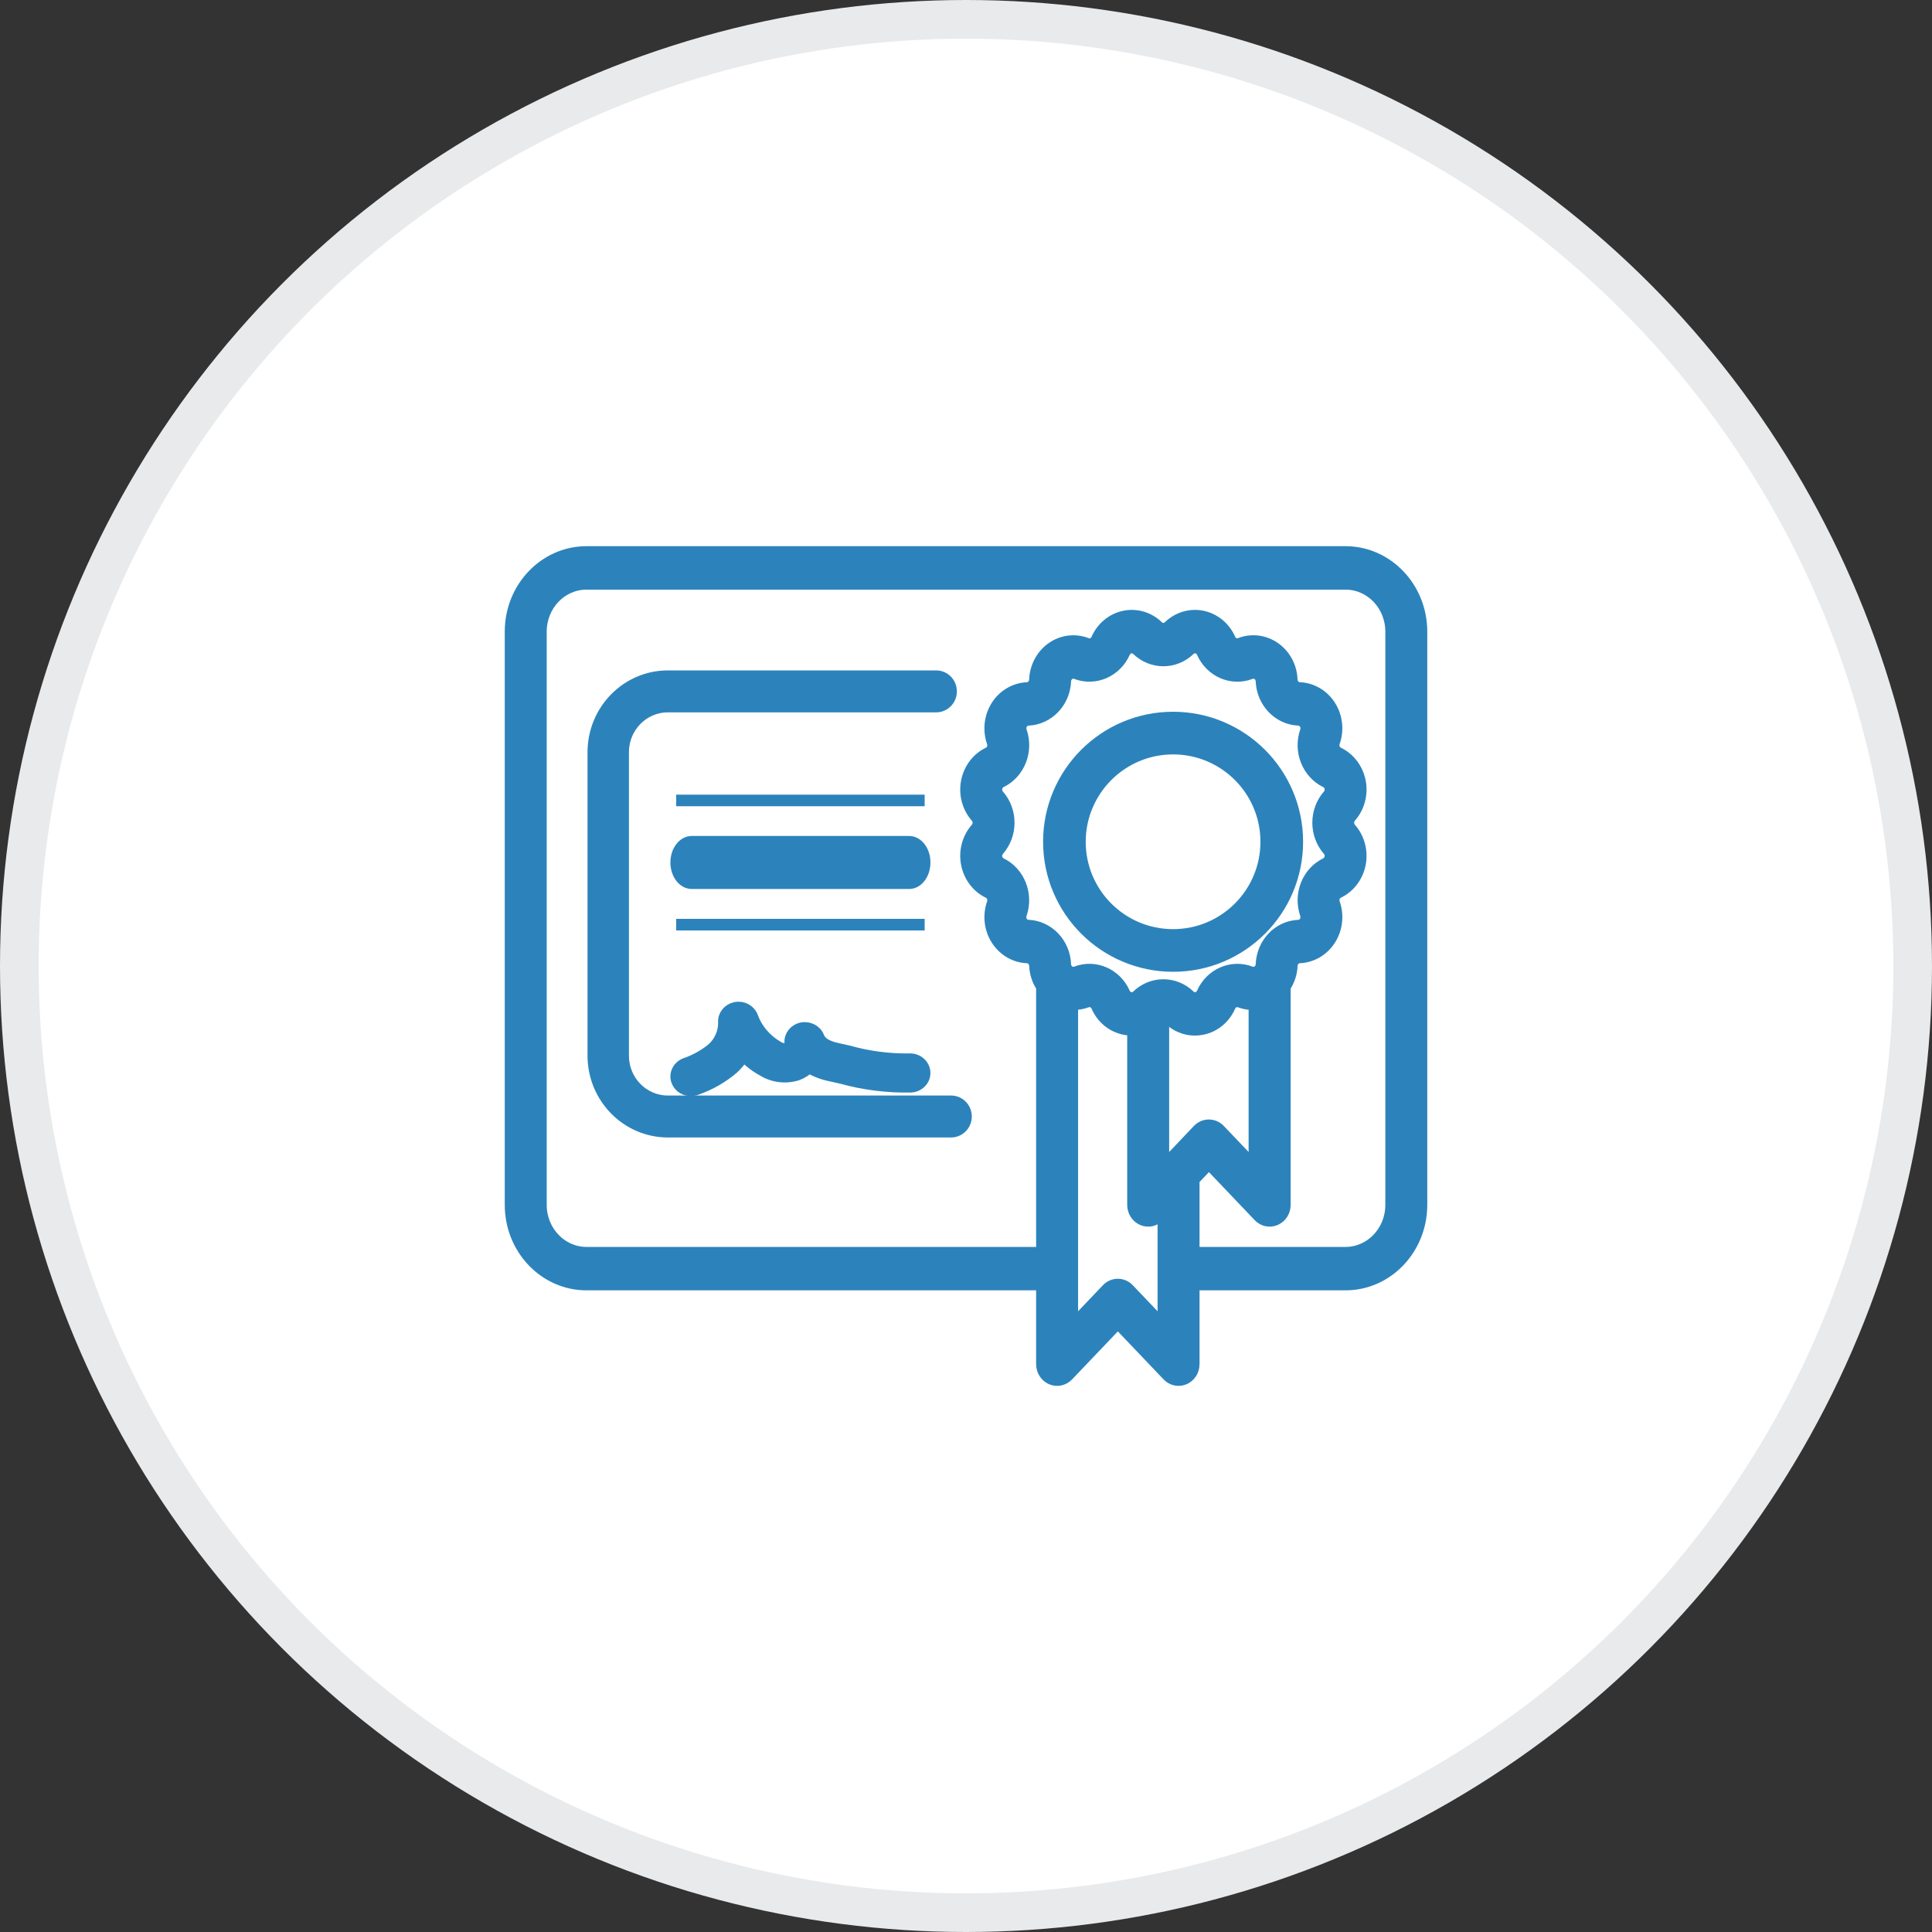
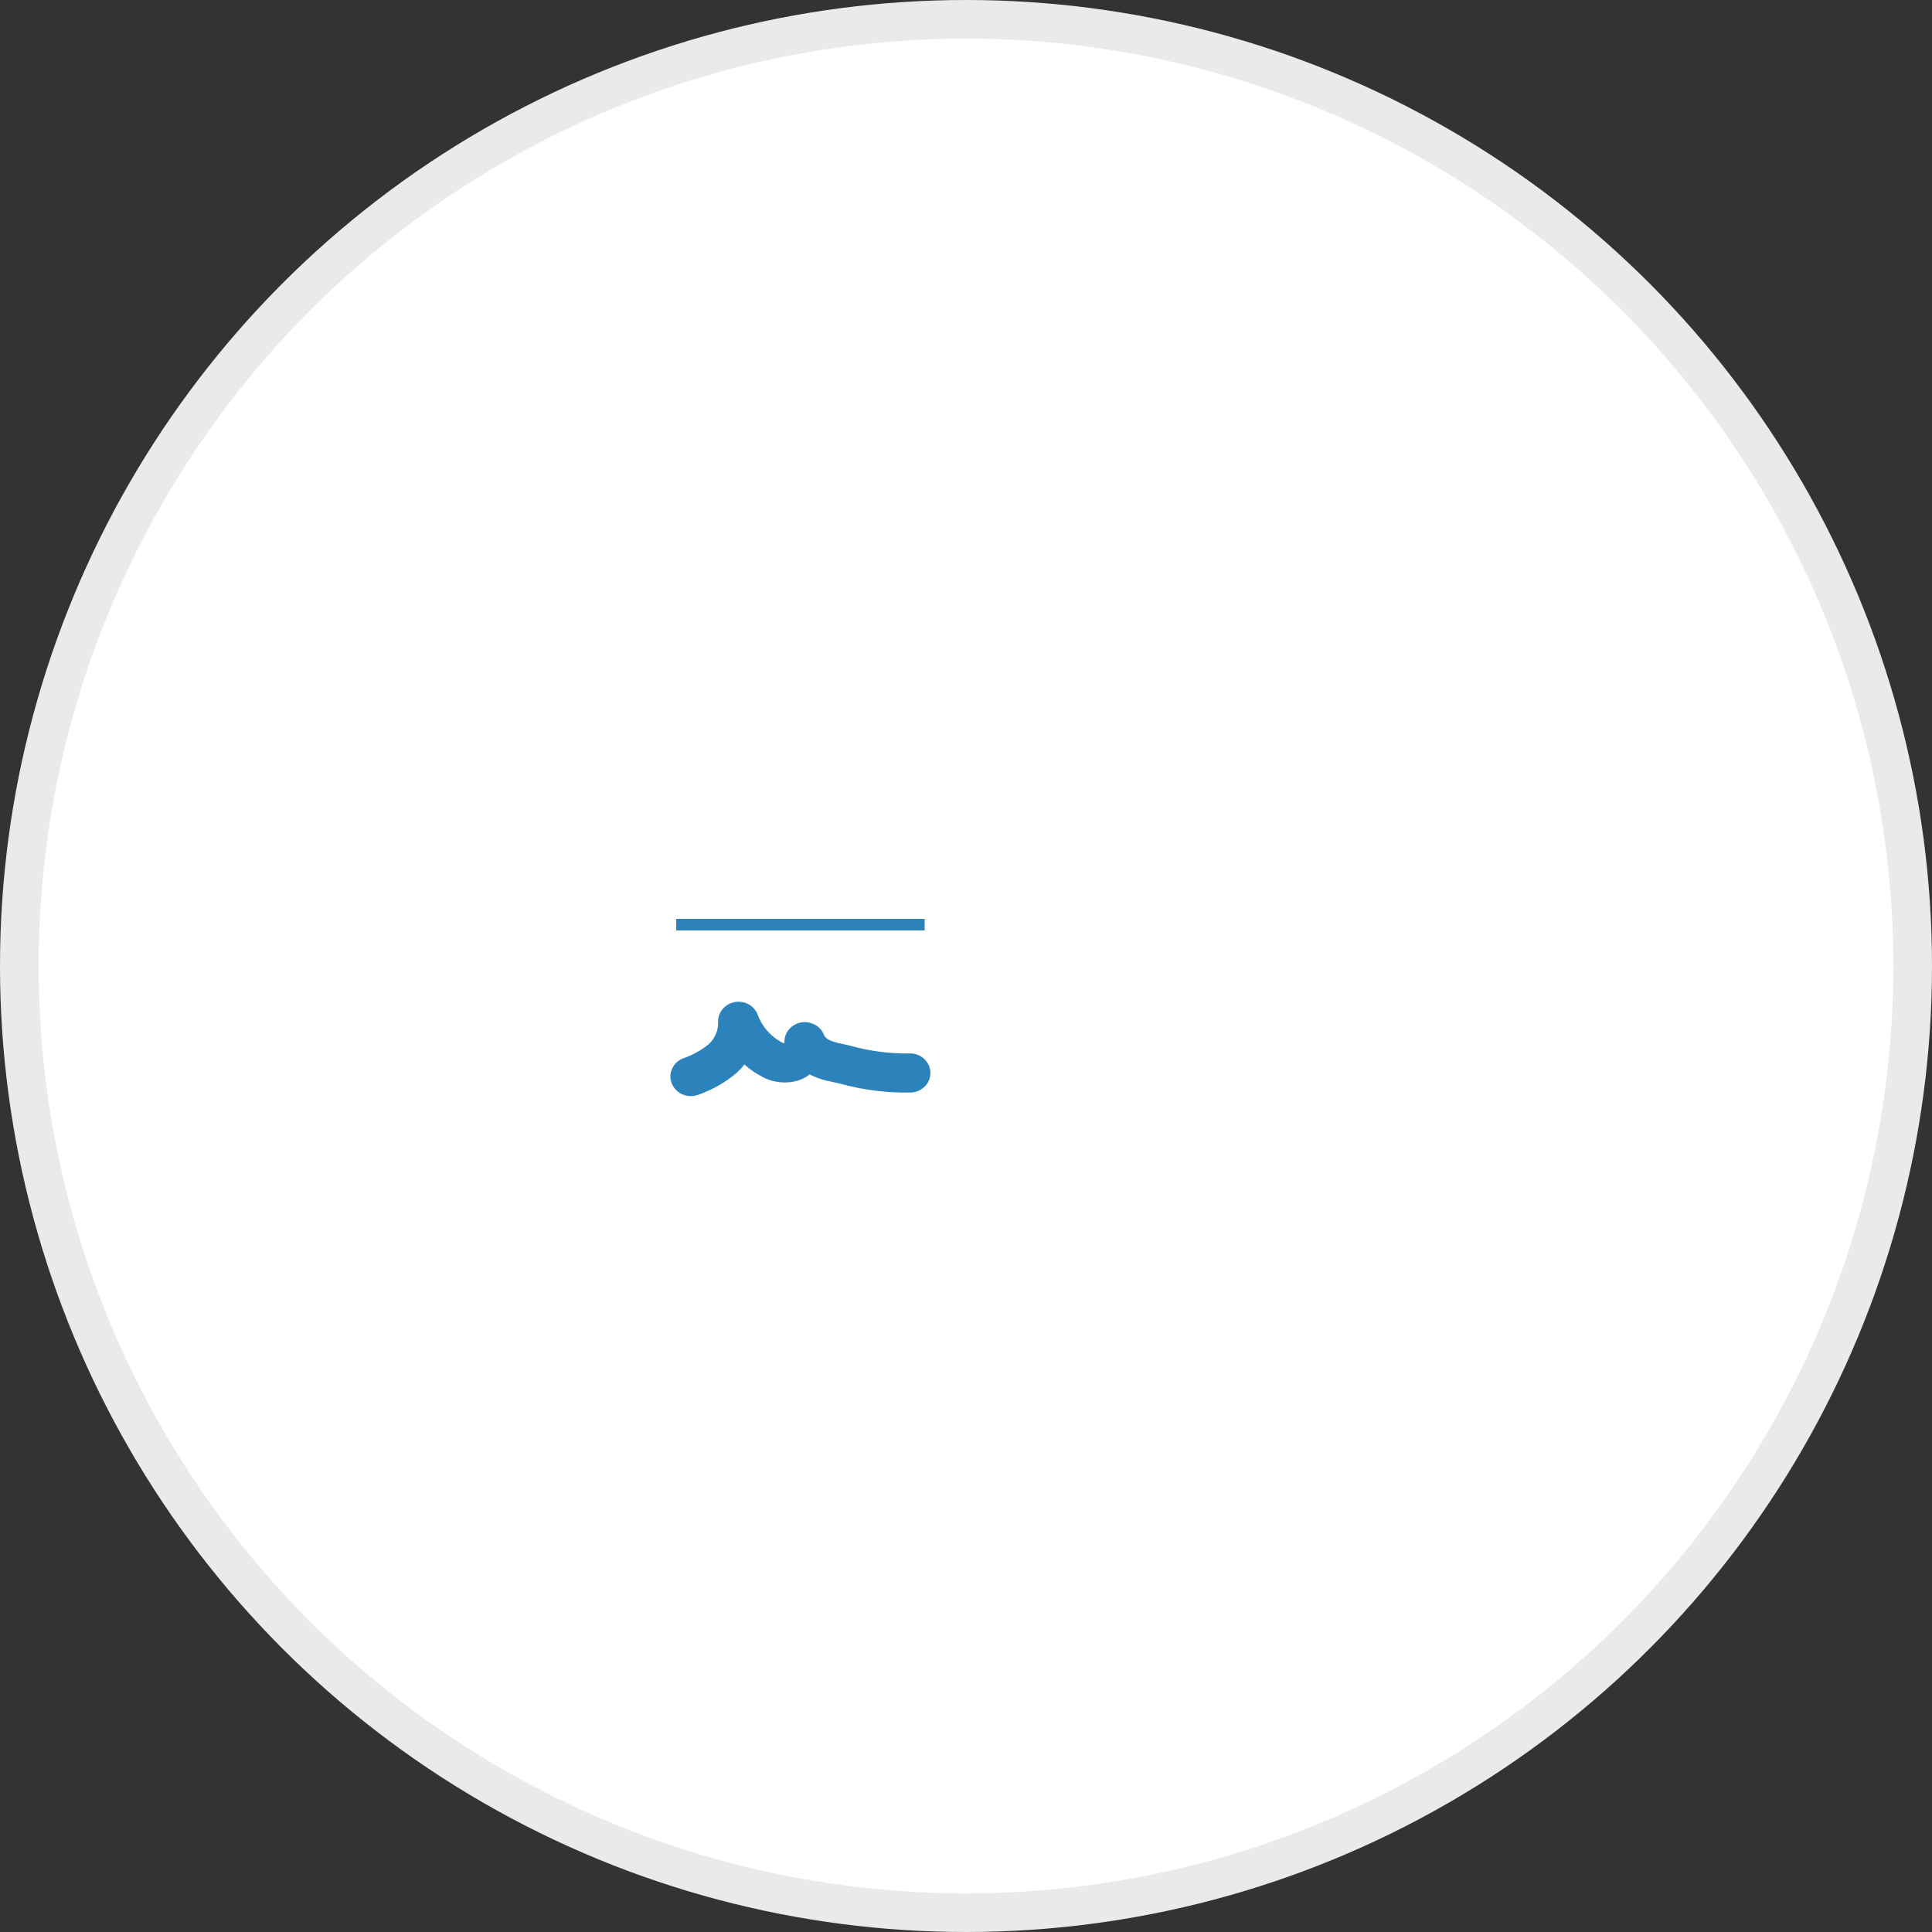
<svg xmlns="http://www.w3.org/2000/svg" width="50" height="50" viewBox="0 0 50 50" fill="none">
  <rect x="0" y="0" width="50" height="50" fill="#333333" stroke="none" />
  <circle cx="25" cy="25" r="24.5" fill="white" stroke="#E8EAEC" />
-   <path d="M34.823 14.285H15.178C14.093 14.287 13.214 15.208 13.213 16.346V31.183C13.214 32.321 14.093 33.243 15.178 33.244H26.965V35.305C26.965 35.471 27.061 35.622 27.207 35.685C27.354 35.749 27.523 35.714 27.636 35.596L28.93 34.239L30.223 35.596C30.336 35.714 30.505 35.749 30.651 35.685C30.798 35.622 30.894 35.471 30.894 35.305V33.244H34.823C35.908 33.243 36.786 32.321 36.788 31.183V16.346C36.786 15.208 35.908 14.287 34.823 14.285ZM25.908 22.349C25.847 22.32 25.804 22.261 25.791 22.193C25.777 22.124 25.797 22.053 25.842 22.001C26.194 21.6 26.194 20.984 25.842 20.583C25.797 20.531 25.777 20.46 25.79 20.391C25.804 20.322 25.847 20.264 25.908 20.235C26.379 20.005 26.604 19.435 26.425 18.924C26.402 18.858 26.41 18.785 26.448 18.726C26.485 18.668 26.546 18.632 26.613 18.629C27.132 18.606 27.548 18.17 27.57 17.626C27.572 17.555 27.607 17.491 27.663 17.452C27.718 17.413 27.788 17.404 27.851 17.429C28.339 17.614 28.881 17.379 29.101 16.886C29.129 16.822 29.184 16.776 29.25 16.762C29.315 16.749 29.383 16.769 29.432 16.817C29.814 17.185 30.402 17.185 30.785 16.817C30.834 16.769 30.902 16.749 30.967 16.762C31.033 16.776 31.088 16.822 31.116 16.886C31.335 17.38 31.878 17.615 32.365 17.429C32.428 17.404 32.498 17.413 32.554 17.452C32.61 17.491 32.644 17.555 32.647 17.626C32.669 18.171 33.086 18.607 33.605 18.629C33.672 18.632 33.734 18.668 33.771 18.726C33.808 18.785 33.816 18.858 33.793 18.924C33.615 19.436 33.84 20.005 34.31 20.235C34.371 20.264 34.415 20.322 34.428 20.391C34.441 20.46 34.422 20.531 34.377 20.582C34.025 20.983 34.025 21.6 34.377 22.001C34.422 22.052 34.441 22.124 34.428 22.192C34.415 22.262 34.371 22.32 34.31 22.349C33.839 22.579 33.615 23.148 33.793 23.66C33.816 23.725 33.808 23.799 33.771 23.857C33.734 23.916 33.672 23.952 33.605 23.955C33.085 23.977 32.668 24.414 32.647 24.96C32.644 25.03 32.61 25.095 32.554 25.134C32.498 25.173 32.428 25.181 32.365 25.157C31.878 24.971 31.335 25.206 31.116 25.7C31.089 25.764 31.033 25.81 30.968 25.823C30.902 25.838 30.833 25.818 30.785 25.769C30.402 25.401 29.814 25.401 29.432 25.769C29.383 25.817 29.315 25.838 29.249 25.823C29.183 25.81 29.127 25.764 29.1 25.7C28.881 25.206 28.339 24.971 27.851 25.157C27.788 25.182 27.718 25.173 27.663 25.134C27.607 25.095 27.572 25.03 27.57 24.96C27.549 24.414 27.132 23.977 26.611 23.954C26.544 23.952 26.483 23.916 26.446 23.857C26.409 23.799 26.4 23.725 26.424 23.66C26.602 23.148 26.378 22.579 25.908 22.349ZM30.224 30.067L30.108 30.188V26.314C30.161 26.314 30.212 26.335 30.25 26.372C30.432 26.551 30.672 26.651 30.922 26.651C30.989 26.651 31.055 26.644 31.121 26.63C31.433 26.566 31.697 26.347 31.828 26.043C31.874 25.939 31.988 25.889 32.091 25.929C32.211 25.973 32.337 25.993 32.464 25.988V30.188L31.563 29.243C31.409 29.082 31.161 29.082 31.007 29.243L30.224 30.067ZM30.108 34.31L29.207 33.365C29.054 33.204 28.805 33.204 28.652 33.365L27.751 34.31V25.987C27.878 25.992 28.004 25.972 28.124 25.928C28.226 25.888 28.34 25.938 28.386 26.041C28.517 26.347 28.782 26.566 29.096 26.63C29.17 26.645 29.246 26.652 29.322 26.65V31.183C29.322 31.35 29.418 31.5 29.565 31.564C29.712 31.628 29.881 31.593 29.993 31.475L30.108 31.354V34.31ZM36.002 31.183C36.002 31.866 35.474 32.42 34.823 32.42H30.894V30.53L31.287 30.117L32.581 31.475C32.693 31.593 32.862 31.628 33.009 31.564C33.156 31.5 33.252 31.35 33.252 31.183V25.54C33.361 25.378 33.424 25.187 33.432 24.989C33.437 24.874 33.524 24.783 33.633 24.778C33.952 24.765 34.245 24.593 34.422 24.315C34.599 24.037 34.638 23.687 34.528 23.373C34.49 23.266 34.537 23.146 34.636 23.098C34.926 22.959 35.134 22.682 35.197 22.354C35.259 22.025 35.167 21.686 34.95 21.441C34.877 21.356 34.877 21.227 34.95 21.142C35.167 20.897 35.259 20.558 35.197 20.23C35.134 19.902 34.926 19.625 34.636 19.485C34.537 19.437 34.49 19.318 34.527 19.21C34.638 18.897 34.599 18.547 34.422 18.268C34.245 17.99 33.951 17.818 33.633 17.805C33.524 17.8 33.436 17.709 33.431 17.595C33.42 17.261 33.256 16.953 32.991 16.767C32.725 16.581 32.392 16.539 32.093 16.655C31.99 16.696 31.875 16.646 31.83 16.542C31.697 16.238 31.433 16.02 31.12 15.954C30.807 15.889 30.484 15.985 30.25 16.212C30.169 16.29 30.046 16.29 29.966 16.212C29.732 15.985 29.409 15.889 29.096 15.954C28.783 16.02 28.519 16.238 28.386 16.542C28.34 16.646 28.226 16.696 28.123 16.656C27.824 16.54 27.49 16.581 27.225 16.767C26.96 16.953 26.796 17.261 26.784 17.595C26.779 17.709 26.692 17.801 26.583 17.806C26.265 17.819 25.971 17.991 25.794 18.269C25.617 18.547 25.578 18.897 25.688 19.211C25.726 19.318 25.679 19.438 25.58 19.486C25.29 19.625 25.082 19.902 25.02 20.23C24.957 20.558 25.049 20.898 25.266 21.143C25.339 21.228 25.339 21.357 25.266 21.441C25.049 21.687 24.957 22.026 25.02 22.354C25.082 22.682 25.29 22.959 25.58 23.099C25.679 23.146 25.726 23.266 25.689 23.373C25.578 23.687 25.617 24.037 25.794 24.315C25.971 24.593 26.265 24.766 26.583 24.779C26.692 24.783 26.78 24.875 26.785 24.989C26.793 25.187 26.855 25.378 26.965 25.54V32.42H15.178C14.527 32.42 13.999 31.866 13.999 31.183V16.346C13.999 15.663 14.527 15.11 15.178 15.11H34.823C35.474 15.11 36.002 15.663 36.002 16.346V31.183Z" fill="#2C83BB" stroke="#2C83BB" stroke-width="0.3" />
-   <path d="M17.284 28.502C16.645 28.502 16.127 27.974 16.127 27.323V19.465C16.127 18.814 16.645 18.286 17.284 18.286H24.228C24.441 18.286 24.614 18.11 24.614 17.893C24.614 17.676 24.441 17.5 24.228 17.5H17.284C16.22 17.501 15.357 18.38 15.355 19.465V27.323C15.357 28.407 16.22 29.286 17.284 29.288H24.614C24.827 29.288 25 29.111 25 28.895C25 28.677 24.827 28.502 24.614 28.502H17.284Z" fill="#2C83BB" stroke="#2C83BB" stroke-width="0.3" />
  <path d="M17.902 23.93H23.528C23.75 23.93 23.93 23.93 23.93 23.93C23.93 23.93 23.75 23.93 23.528 23.93H17.902C17.68 23.93 17.5 23.93 17.5 23.93C17.5 23.93 17.68 23.93 17.902 23.93Z" fill="#2C83BB" />
  <path d="M17.902 23.93H23.528C23.75 23.93 23.93 23.93 23.93 23.93C23.93 23.93 23.75 23.93 23.528 23.93H17.902C17.68 23.93 17.5 23.93 17.5 23.93C17.5 23.93 17.68 23.93 17.902 23.93Z" stroke="#2C83BB" stroke-width="0.3" />
-   <path d="M17.902 22.857H23.528C23.75 22.857 23.93 22.617 23.93 22.321C23.93 22.025 23.75 21.785 23.528 21.785H17.902C17.68 21.785 17.5 22.025 17.5 22.321C17.5 22.617 17.68 22.857 17.902 22.857Z" fill="#2C83BB" stroke="#2C83BB" stroke-width="0.3" />
  <path d="M17.902 20.715H23.528C23.75 20.715 23.93 20.715 23.93 20.715C23.93 20.715 23.75 20.715 23.528 20.715H17.902C17.68 20.715 17.5 20.715 17.5 20.715C17.5 20.715 17.68 20.715 17.902 20.715Z" fill="#2C83BB" />
-   <path d="M17.902 20.715H23.528C23.75 20.715 23.93 20.715 23.93 20.715C23.93 20.715 23.75 20.715 23.528 20.715H17.902C17.68 20.715 17.5 20.715 17.5 20.715C17.5 20.715 17.68 20.715 17.902 20.715Z" stroke="#2C83BB" stroke-width="0.3" />
  <path d="M17.532 28.003C17.592 28.133 17.728 28.218 17.878 28.217C17.93 28.218 17.982 28.207 18.03 28.188C18.38 28.065 18.702 27.879 18.978 27.642C19.08 27.545 19.17 27.437 19.244 27.32C19.389 27.473 19.558 27.604 19.747 27.706C20.01 27.868 20.337 27.908 20.635 27.813C20.749 27.771 20.852 27.707 20.937 27.624C21.108 27.725 21.297 27.797 21.494 27.836L21.78 27.9C22.364 28.062 22.97 28.137 23.578 28.125C23.713 28.116 23.833 28.04 23.892 27.925C23.951 27.81 23.94 27.674 23.864 27.568C23.789 27.463 23.659 27.403 23.524 27.413C22.993 27.419 22.465 27.349 21.957 27.205L21.664 27.14C21.311 27.063 21.221 26.929 21.183 26.834C21.117 26.668 20.932 26.573 20.748 26.61C20.565 26.648 20.438 26.808 20.452 26.985C20.456 27.049 20.424 27.11 20.367 27.146C20.279 27.156 20.19 27.134 20.118 27.085C19.812 26.905 19.582 26.63 19.467 26.308C19.402 26.141 19.218 26.045 19.034 26.082C18.851 26.119 18.723 26.276 18.735 26.453C18.741 26.709 18.635 26.956 18.442 27.135C18.232 27.308 17.99 27.443 17.727 27.532C17.635 27.57 17.563 27.641 17.526 27.73C17.489 27.818 17.491 27.916 17.532 28.003Z" fill="#2C83BB" stroke="#2C83BB" stroke-width="0.3" />
-   <path d="M30.359 25C32.135 25 33.574 23.561 33.574 21.785C33.574 20.01 32.135 18.57 30.359 18.57C28.584 18.57 27.145 20.01 27.145 21.785C27.146 23.56 28.585 24.998 30.359 25ZM30.359 19.374C31.691 19.374 32.77 20.453 32.77 21.785C32.77 23.117 31.691 24.196 30.359 24.196C29.028 24.196 27.948 23.117 27.948 21.785C27.95 20.454 29.028 19.375 30.359 19.374Z" fill="#2C83BB" stroke="#2C83BB" stroke-width="0.3" />
</svg>